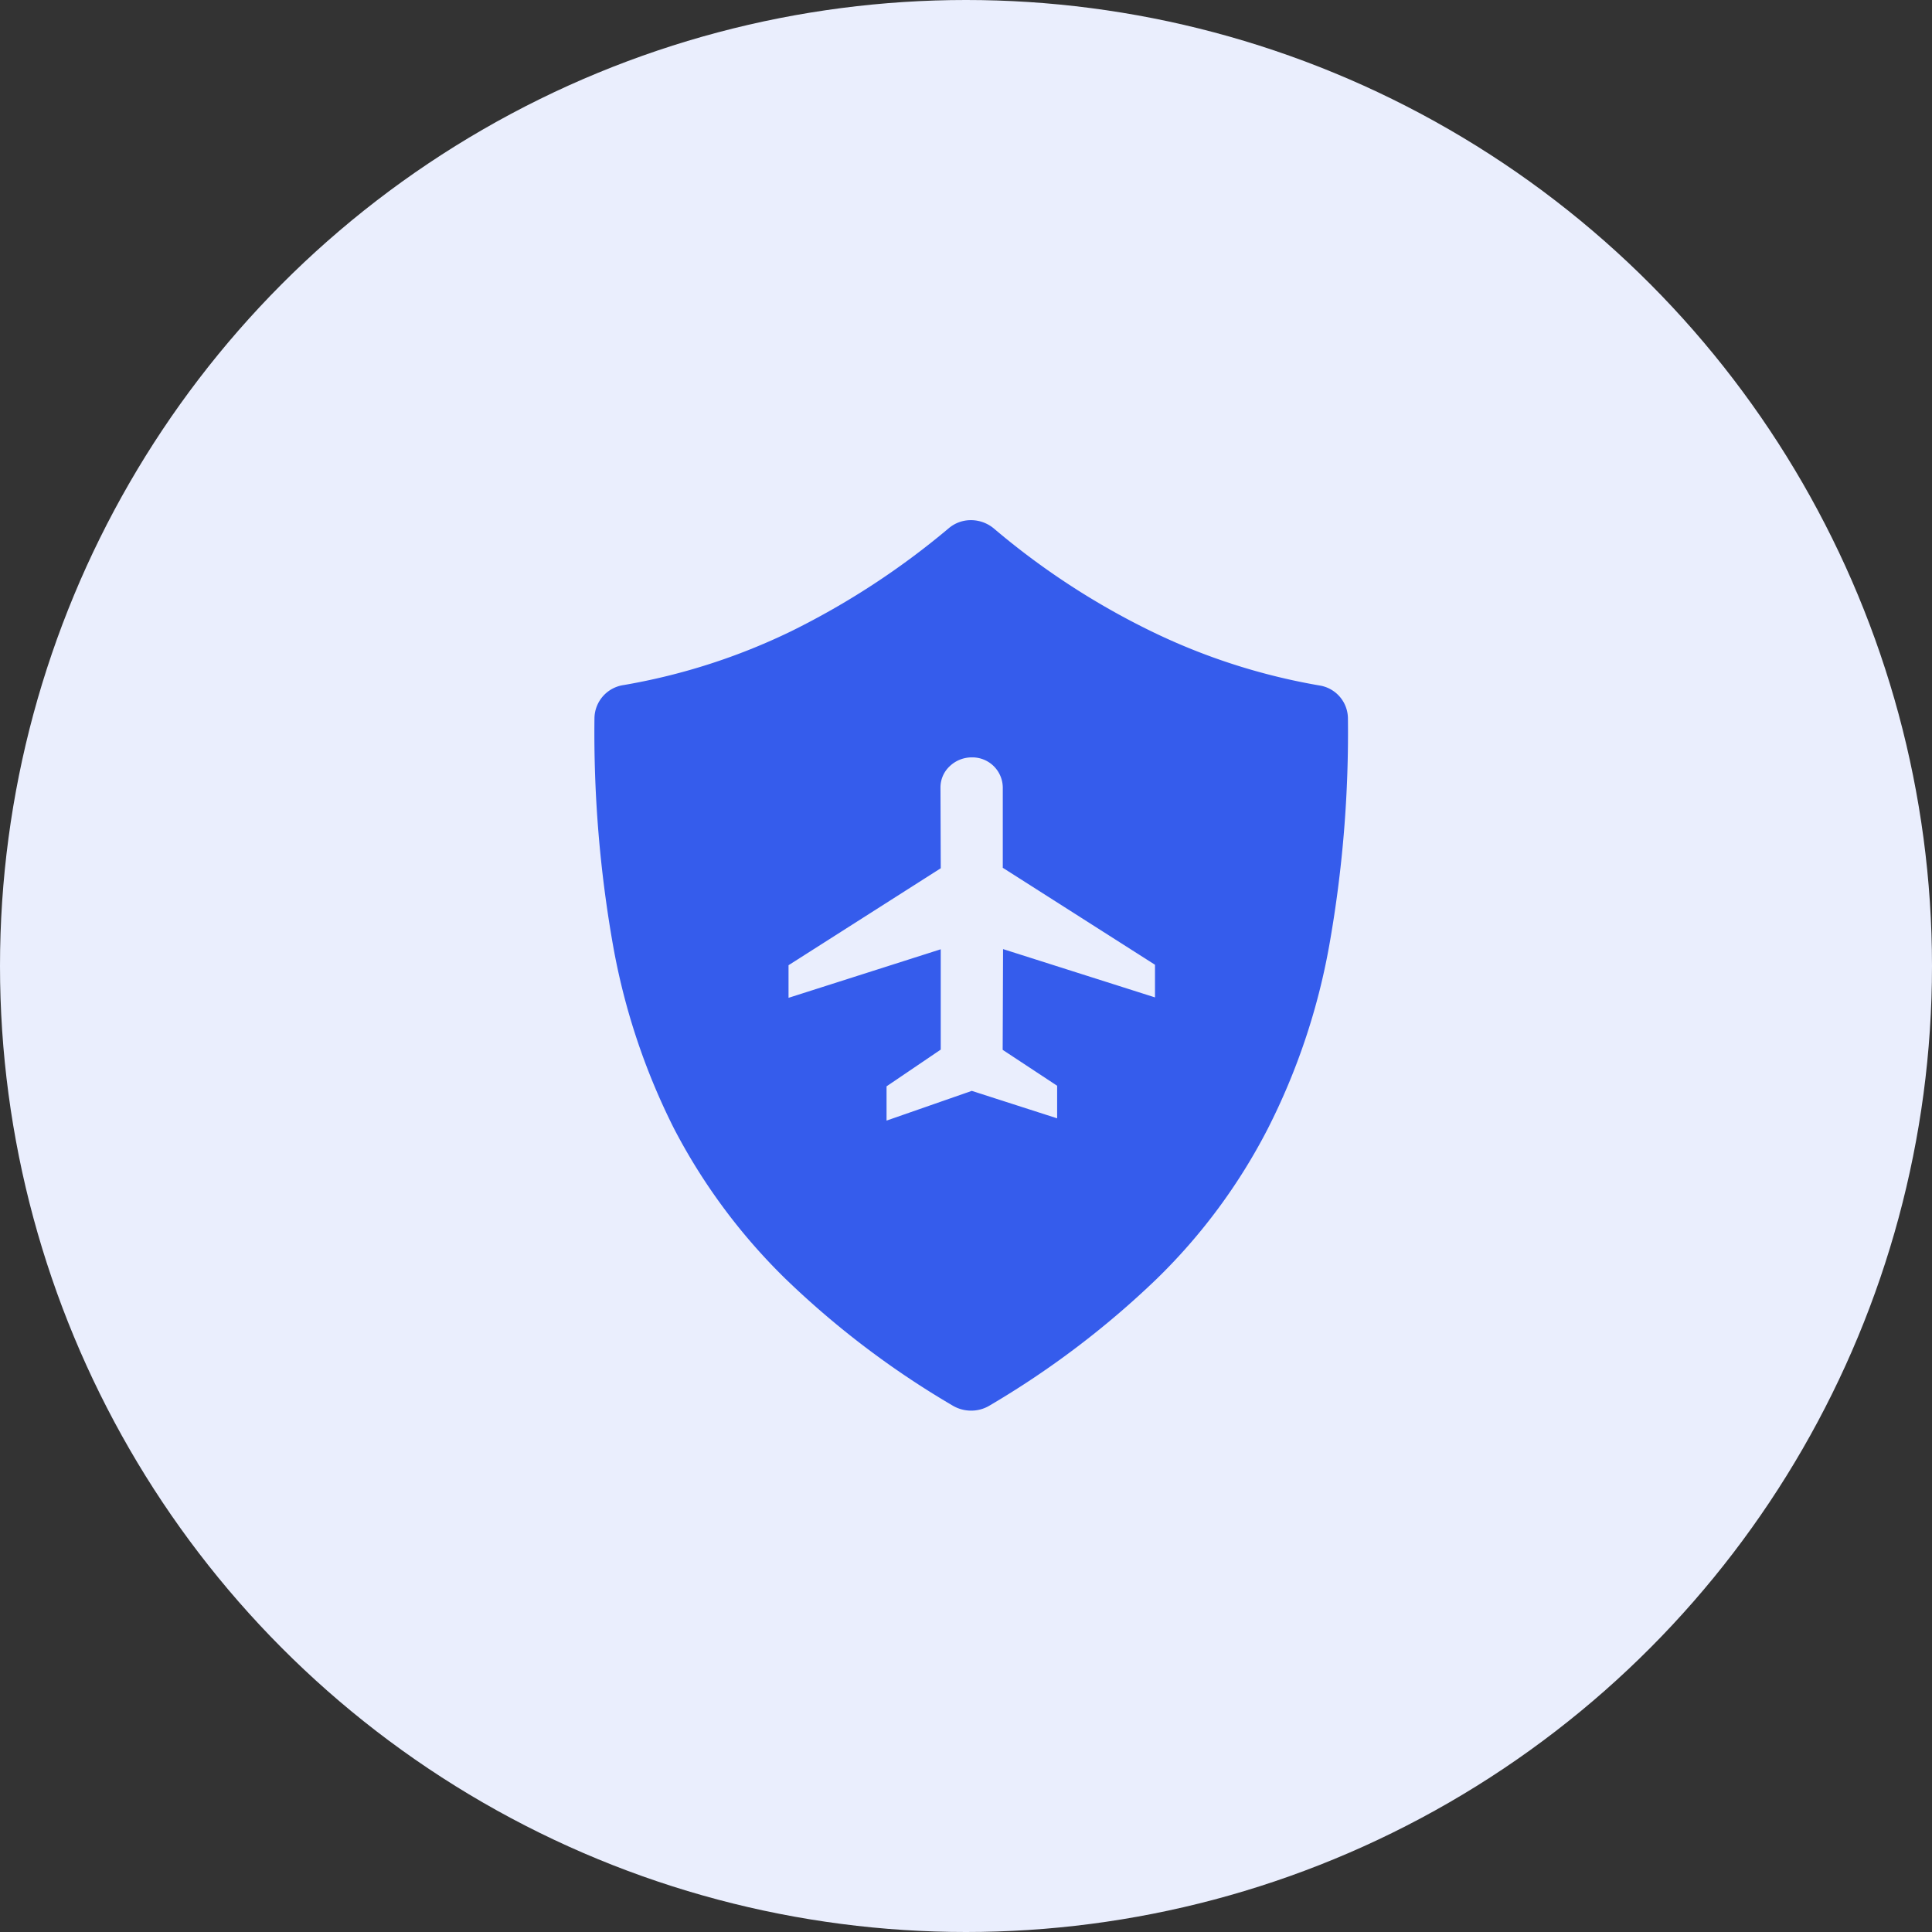
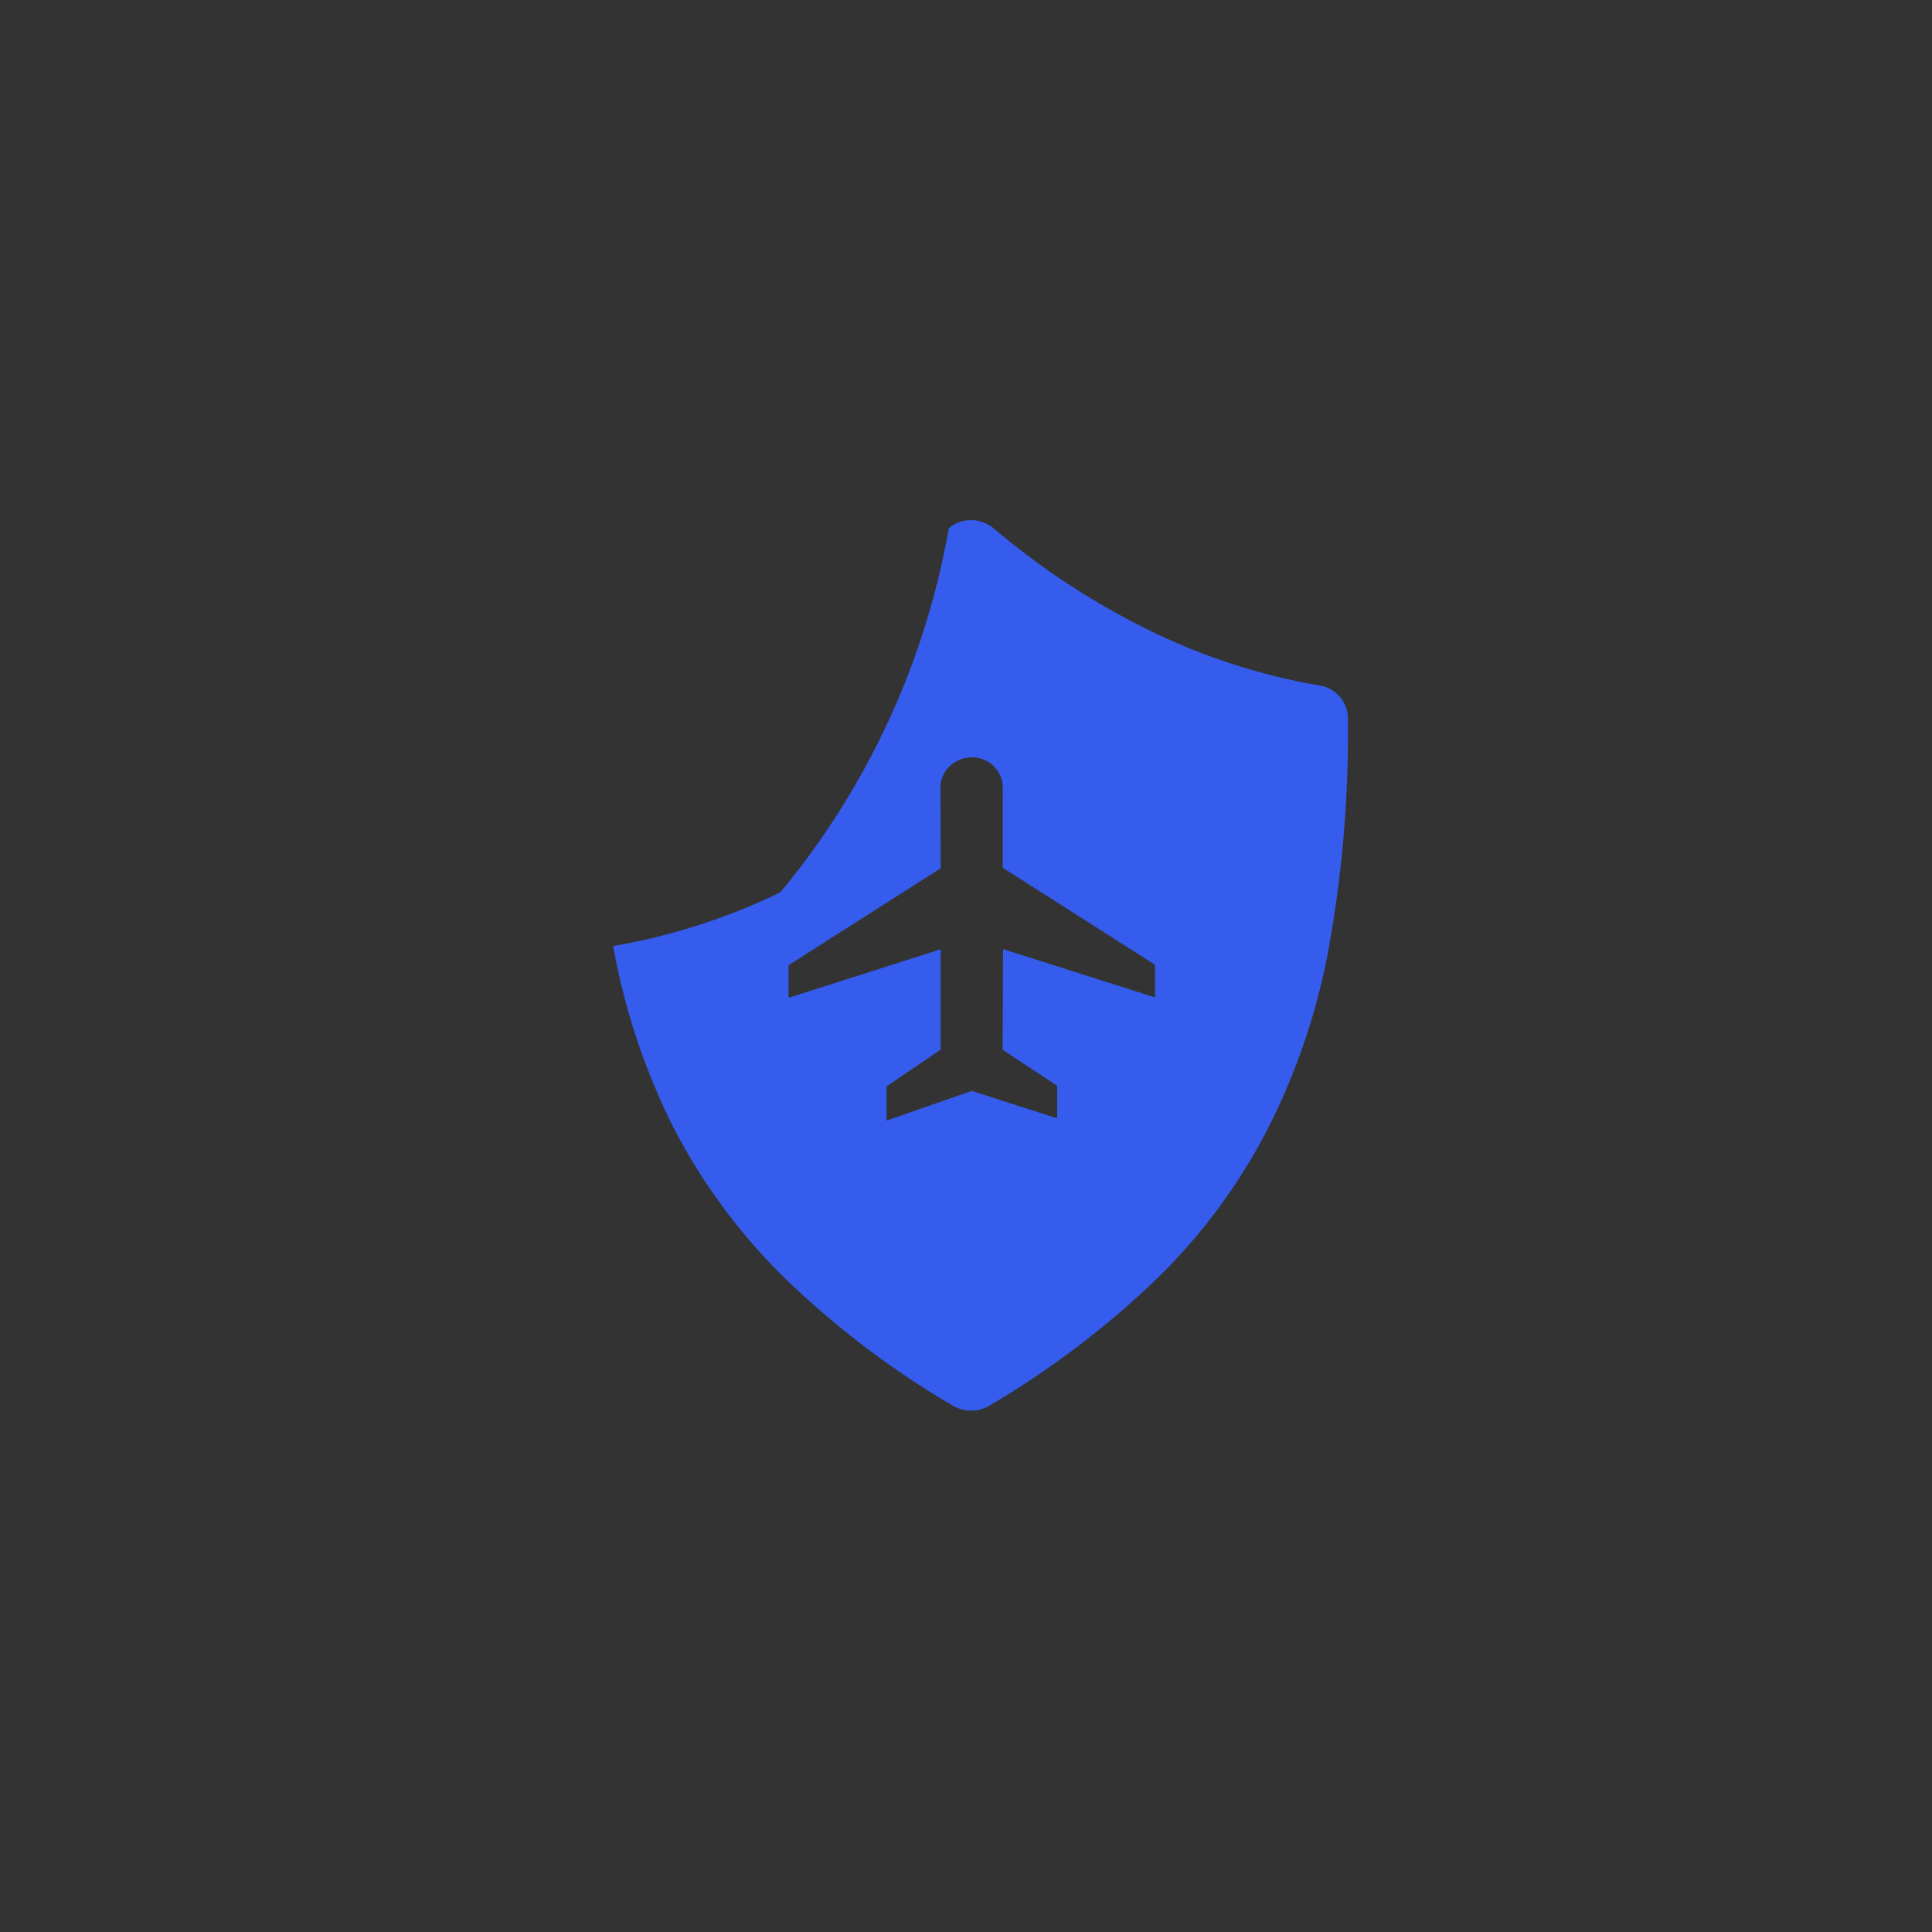
<svg xmlns="http://www.w3.org/2000/svg" width="104" height="104" viewBox="0 0 104 104">
  <rect x="0" y="0" width="104" height="104" fill="#333333" stroke="none" />
  <g id="Group_3" data-name="Group 3" transform="translate(-517 -585)">
-     <circle id="Ellipse_1" data-name="Ellipse 1" cx="52" cy="52" r="52" transform="translate(517 585)" fill="#eaeefd" />
-     <path id="Subtraction_1" data-name="Subtraction 1" d="M20.279,47.935h0a1.944,1.944,0,0,1-1.018-.284,47.513,47.513,0,0,1-8.995-6.828,31.847,31.847,0,0,1-5.981-8.067,35.808,35.808,0,0,1-3.279-9.83A65.677,65.677,0,0,1,0,10.656,1.831,1.831,0,0,1,1.581,8.875a33.654,33.654,0,0,0,9-2.891A42.1,42.1,0,0,0,19.074.433,1.834,1.834,0,0,1,20.264,0a1.925,1.925,0,0,1,1.247.458,40.465,40.465,0,0,0,8.465,5.525A33.7,33.7,0,0,0,39.032,8.9a1.808,1.808,0,0,1,1.527,1.756,65.385,65.385,0,0,1-1.011,12.269,35.49,35.49,0,0,1-3.3,9.829,31.2,31.2,0,0,1-5.974,8.08,48.187,48.187,0,0,1-9.028,6.841A1.906,1.906,0,0,1,20.279,47.935ZM18.64,23.1h0v5.4l-2.917,1.978v1.844l4.589-1.6L24.906,32.2V30.446l-2.932-1.933.021-5.423,8.179,2.6V23.933l-8.194-5.22V14.381a1.639,1.639,0,0,0-1.663-1.611h-.009a1.721,1.721,0,0,0-1.188.479,1.562,1.562,0,0,0-.494,1.142l.015,4.347-8.194,5.22v1.755L18.639,23.1Z" transform="translate(549 613)" fill="#355CEC" />
+     <path id="Subtraction_1" data-name="Subtraction 1" d="M20.279,47.935h0a1.944,1.944,0,0,1-1.018-.284,47.513,47.513,0,0,1-8.995-6.828,31.847,31.847,0,0,1-5.981-8.067,35.808,35.808,0,0,1-3.279-9.83a33.654,33.654,0,0,0,9-2.891A42.1,42.1,0,0,0,19.074.433,1.834,1.834,0,0,1,20.264,0a1.925,1.925,0,0,1,1.247.458,40.465,40.465,0,0,0,8.465,5.525A33.7,33.7,0,0,0,39.032,8.9a1.808,1.808,0,0,1,1.527,1.756,65.385,65.385,0,0,1-1.011,12.269,35.49,35.49,0,0,1-3.3,9.829,31.2,31.2,0,0,1-5.974,8.08,48.187,48.187,0,0,1-9.028,6.841A1.906,1.906,0,0,1,20.279,47.935ZM18.64,23.1h0v5.4l-2.917,1.978v1.844l4.589-1.6L24.906,32.2V30.446l-2.932-1.933.021-5.423,8.179,2.6V23.933l-8.194-5.22V14.381a1.639,1.639,0,0,0-1.663-1.611h-.009a1.721,1.721,0,0,0-1.188.479,1.562,1.562,0,0,0-.494,1.142l.015,4.347-8.194,5.22v1.755L18.639,23.1Z" transform="translate(549 613)" fill="#355CEC" />
  </g>
</svg>